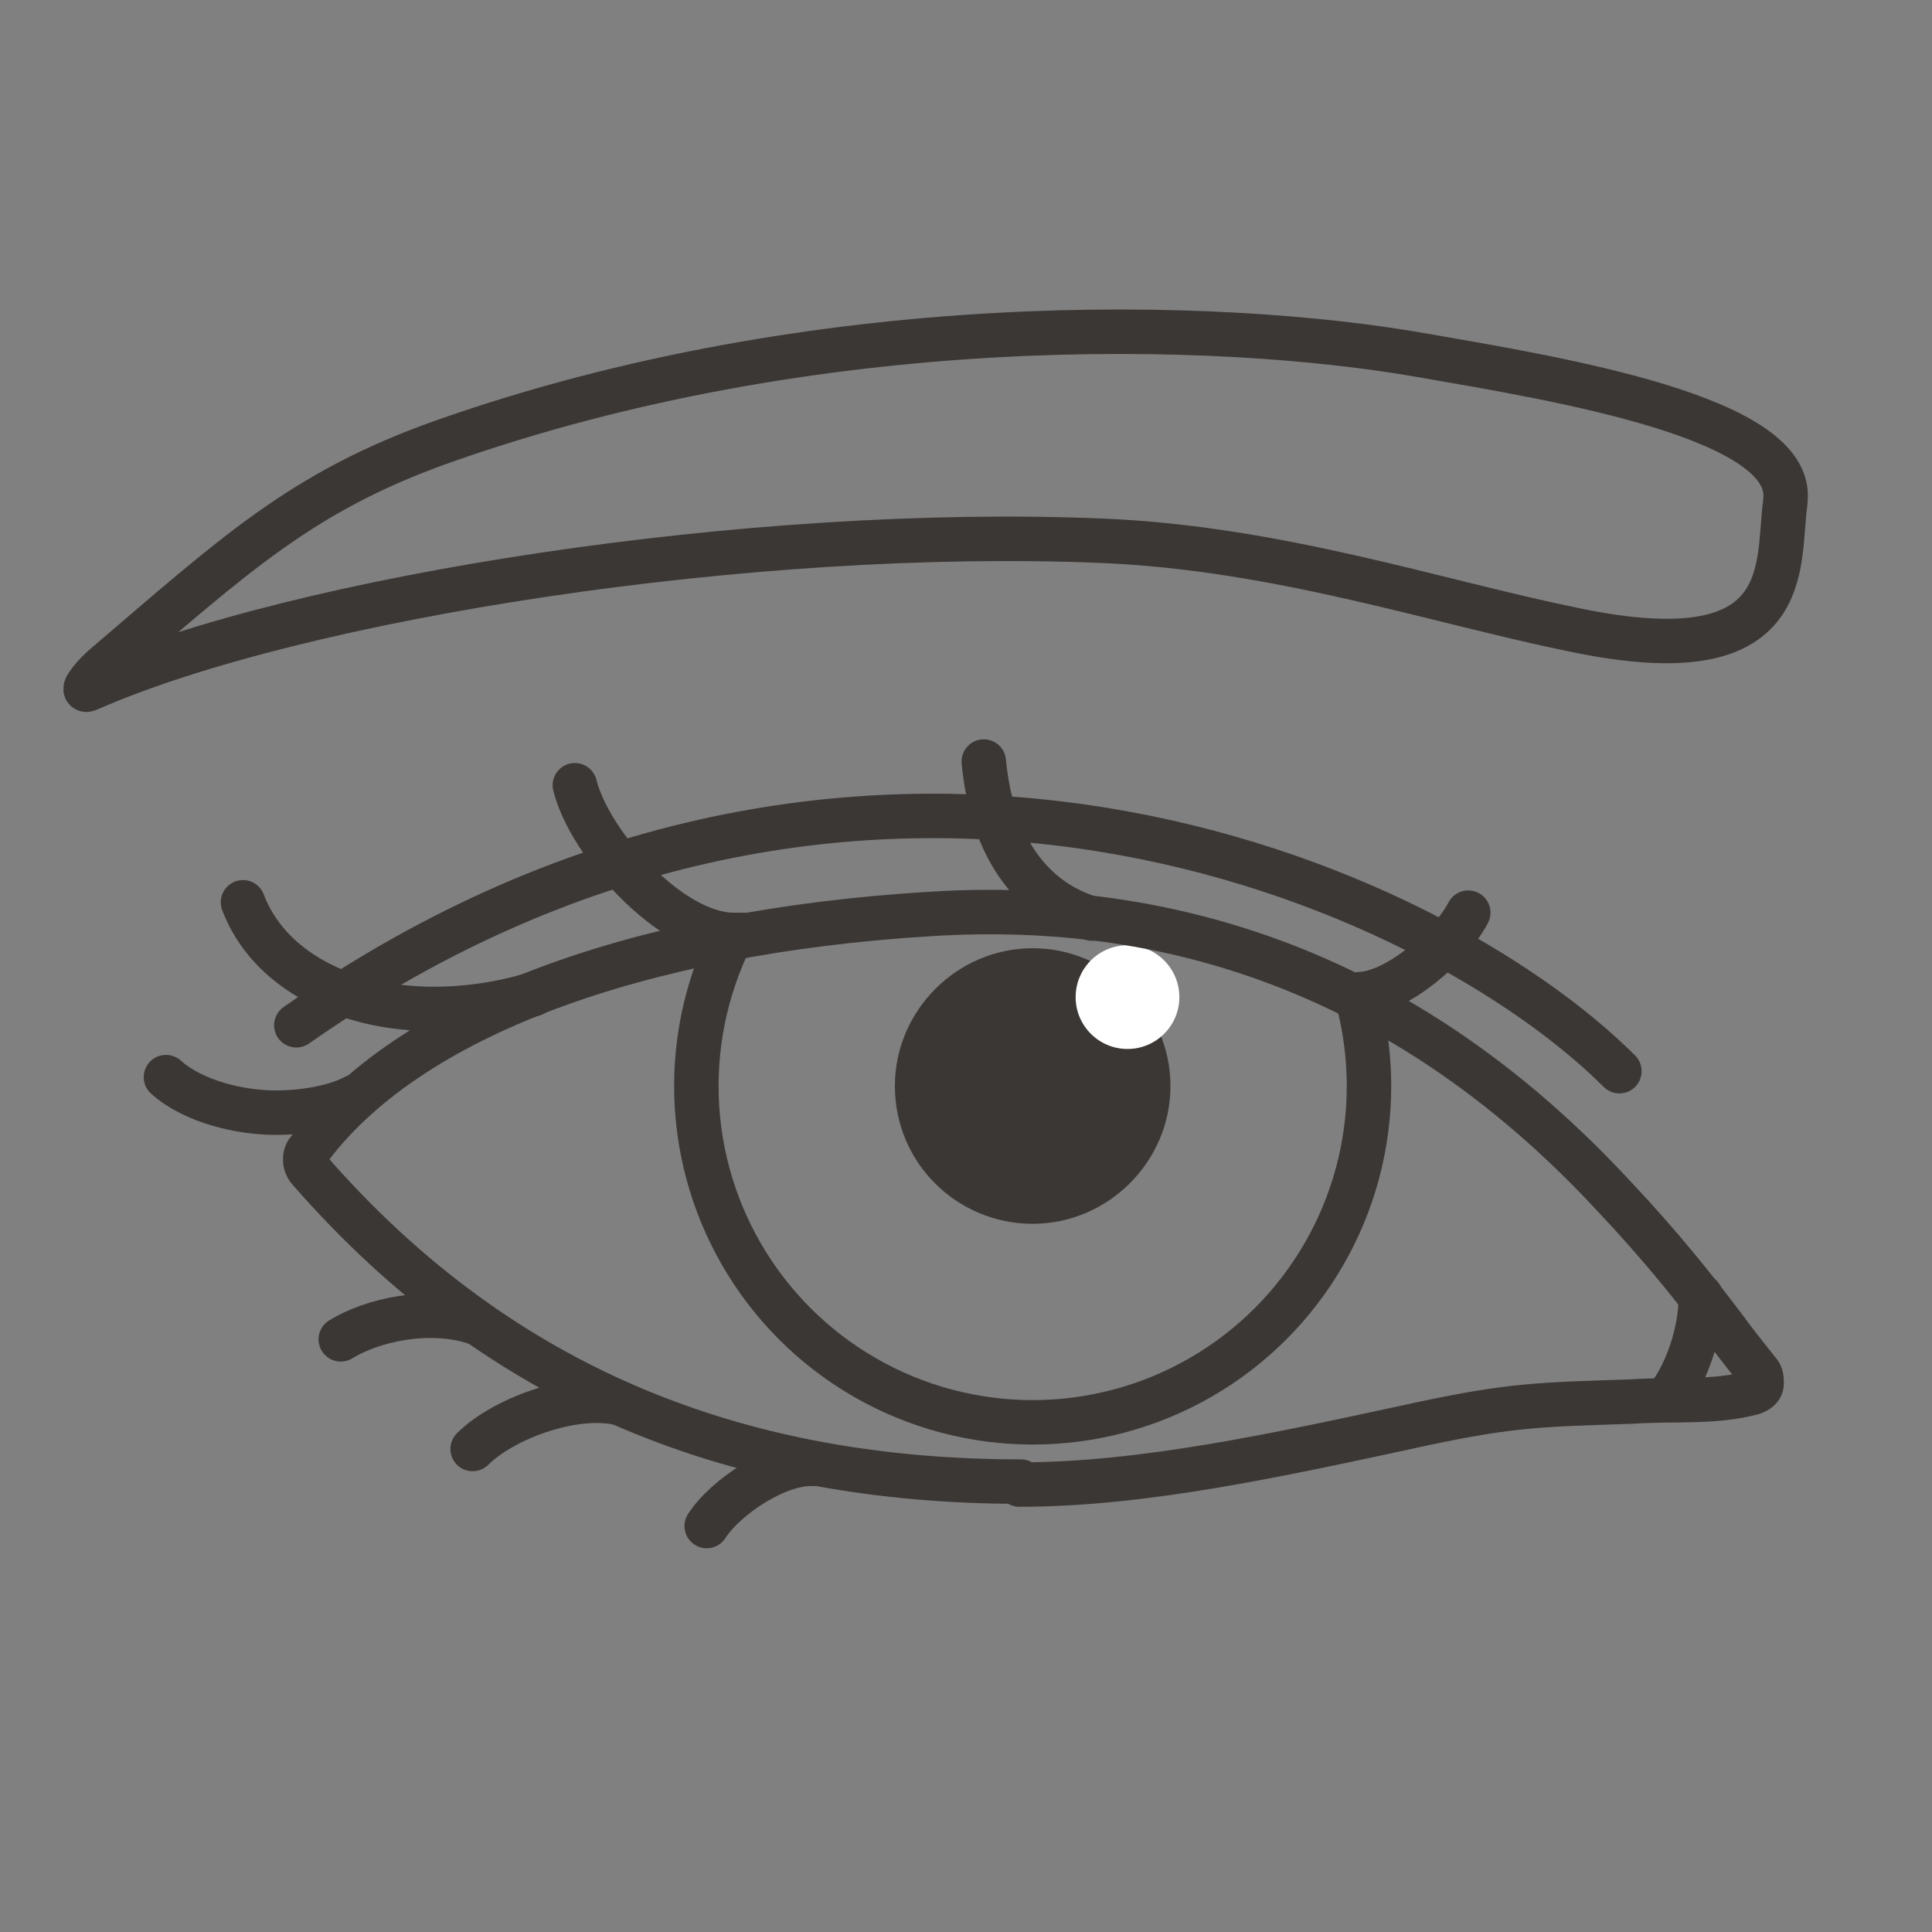
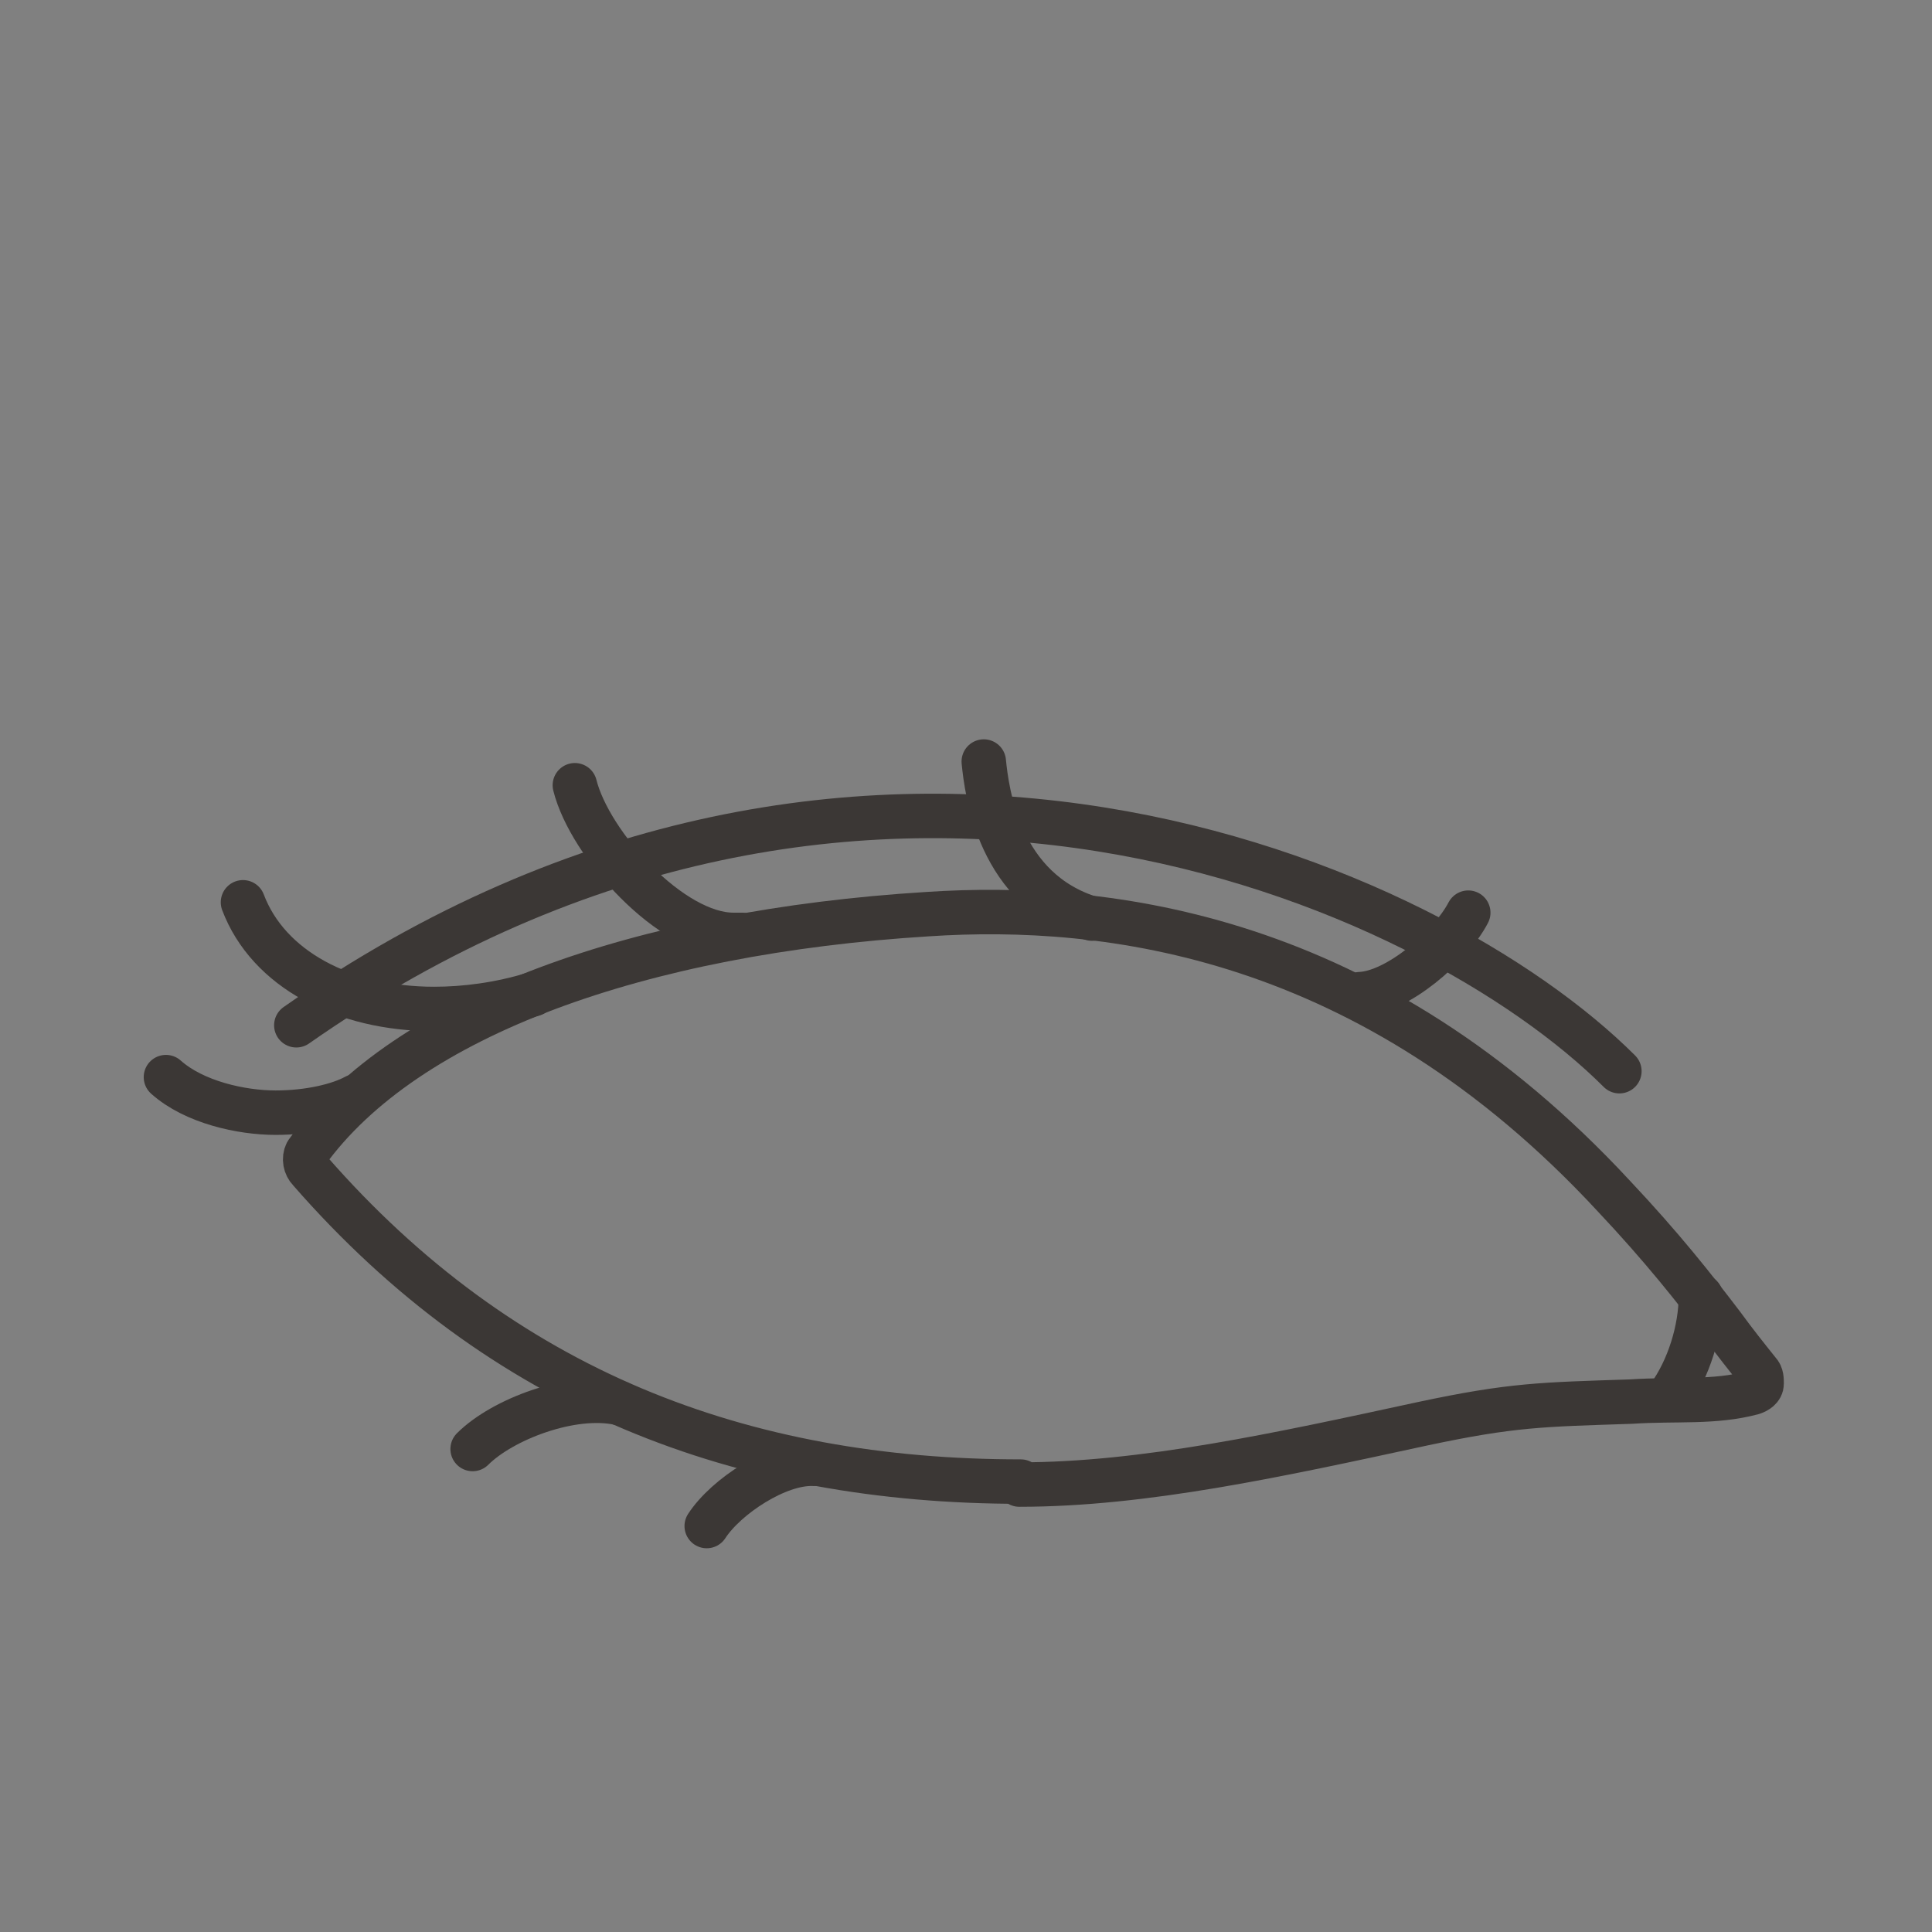
<svg xmlns="http://www.w3.org/2000/svg" viewBox="0 0 130.4 130.4" version="1.1" id="Layer_1">
  <rect x="0" y="0" width="130.4" height="130.4" fill="#808080" stroke="none" />
  <defs>
    <style>
      .st0, .st1 {
        fill: none;
      }

      .st2 {
        fill: #fff;
      }

      .st1 {
        stroke: #3b3735;
        stroke-linecap: round;
        stroke-linejoin: round;
        stroke-width: 3px;
      }

      .st3 {
        clip-path: url(#clippath);
      }

      .st4 {
        fill: #3b3735;
      }
    </style>
    <clipPath id="clippath">
-       <path d="M68.9,100c-18.8,0-35-6-48-21-.3-.3-.4-.8-.2-1.2,6.7-9.3,22.6-14.9,41.9-16.1,12.1-.8,29.9,1.3,46.3,19,3.3,3.5,5.5,6.3,7.4,8.8.8,1.1,1.6,2.1,2.4,3,.2.2.2.5.2.8,0,.3-.3.5-.6.6-2.6.7-5.2.5-8.2.6-6,.2-8,.2-14.1,1.5-9.7,2.1-18.8,4.1-27.2,4.1h0Z" class="st0" />
+       <path d="M68.9,100h0Z" class="st0" />
    </clipPath>
  </defs>
  <g class="st3">
    <g>
-       <path d="M60.4,73.3c0,5.2,4.2,9.3,9.3,9.3s9.3-4.2,9.3-9.3-4.2-9.3-9.3-9.3-9.3,4.2-9.3,9.3Z" class="st4" />
      <circle r="3.5" cy="67.3" cx="76.1" class="st2" />
      <circle r="22.7" cy="73.3" cx="69.7" class="st1" />
    </g>
  </g>
  <path d="M36,67.1c-2.3.7-4.6,1-6.7,1-6.1,0-11.2-2.7-12.9-7.2" class="st1" />
  <path d="M50.1,63.1c-.2,0-.4,0-.6,0-4.2,0-9.7-6.1-10.7-10.1" class="st1" />
  <path d="M73.7,62c-6.3-1.9-7.1-8.6-7.3-10.6" class="st1" />
  <path d="M24,74c-1.1.6-3.1,1.1-5.4,1.1s-5.5-.7-7.4-2.4" class="st1" />
  <path d="M99.1,61.6c-1.2,2.3-4.8,5.4-7.3,5.5h0" class="st1" />
-   <path d="M23,90.4c2.1-1.3,6-2.2,9.2-1.1" class="st1" />
  <path d="M31.9,97.8c2-2,6.7-3.8,9.9-3.1" class="st1" />
  <path d="M47.7,103c1.3-2,4.8-4.3,7.2-4.2" class="st1" />
  <path d="M20,69.2c38.3-26.8,76.7-9.5,89.3,3.1" class="st1" />
  <path d="M68.9,100c-18.8,0-35-6.1-48-21-.3-.3-.4-.8-.2-1.2,6.7-9.3,22.6-14.9,41.9-16.1,12.1-.8,29.9,1.3,46.3,19,3.3,3.5,5.5,6.3,7.4,8.8.8,1.1,1.6,2.1,2.4,3.1.2.2.2.5.2.8,0,.3-.3.5-.6.6-2.6.7-5.2.4-8.2.6-6,.2-8,.2-14.1,1.5-9.7,2.1-18.8,4.1-27.2,4.1h0Z" class="st1" />
  <path d="M114.8,87.5c0,2.2-.8,4.9-2.2,6.8" class="st1" />
-   <path d="M120.5,33.8c.7-5.6-15.2-8.2-24.4-9.8-14.1-2.5-41-3.1-66.2,5.8-9.6,3.4-14.1,7.7-22.9,15.2-.9.8-1.6,1.8-1,1.5,14.1-6.2,44.8-11,68.4-10,11.9.5,22.5,4.1,31.8,6,15.2,3.2,13.7-4.4,14.3-8.6Z" class="st1" />
</svg>